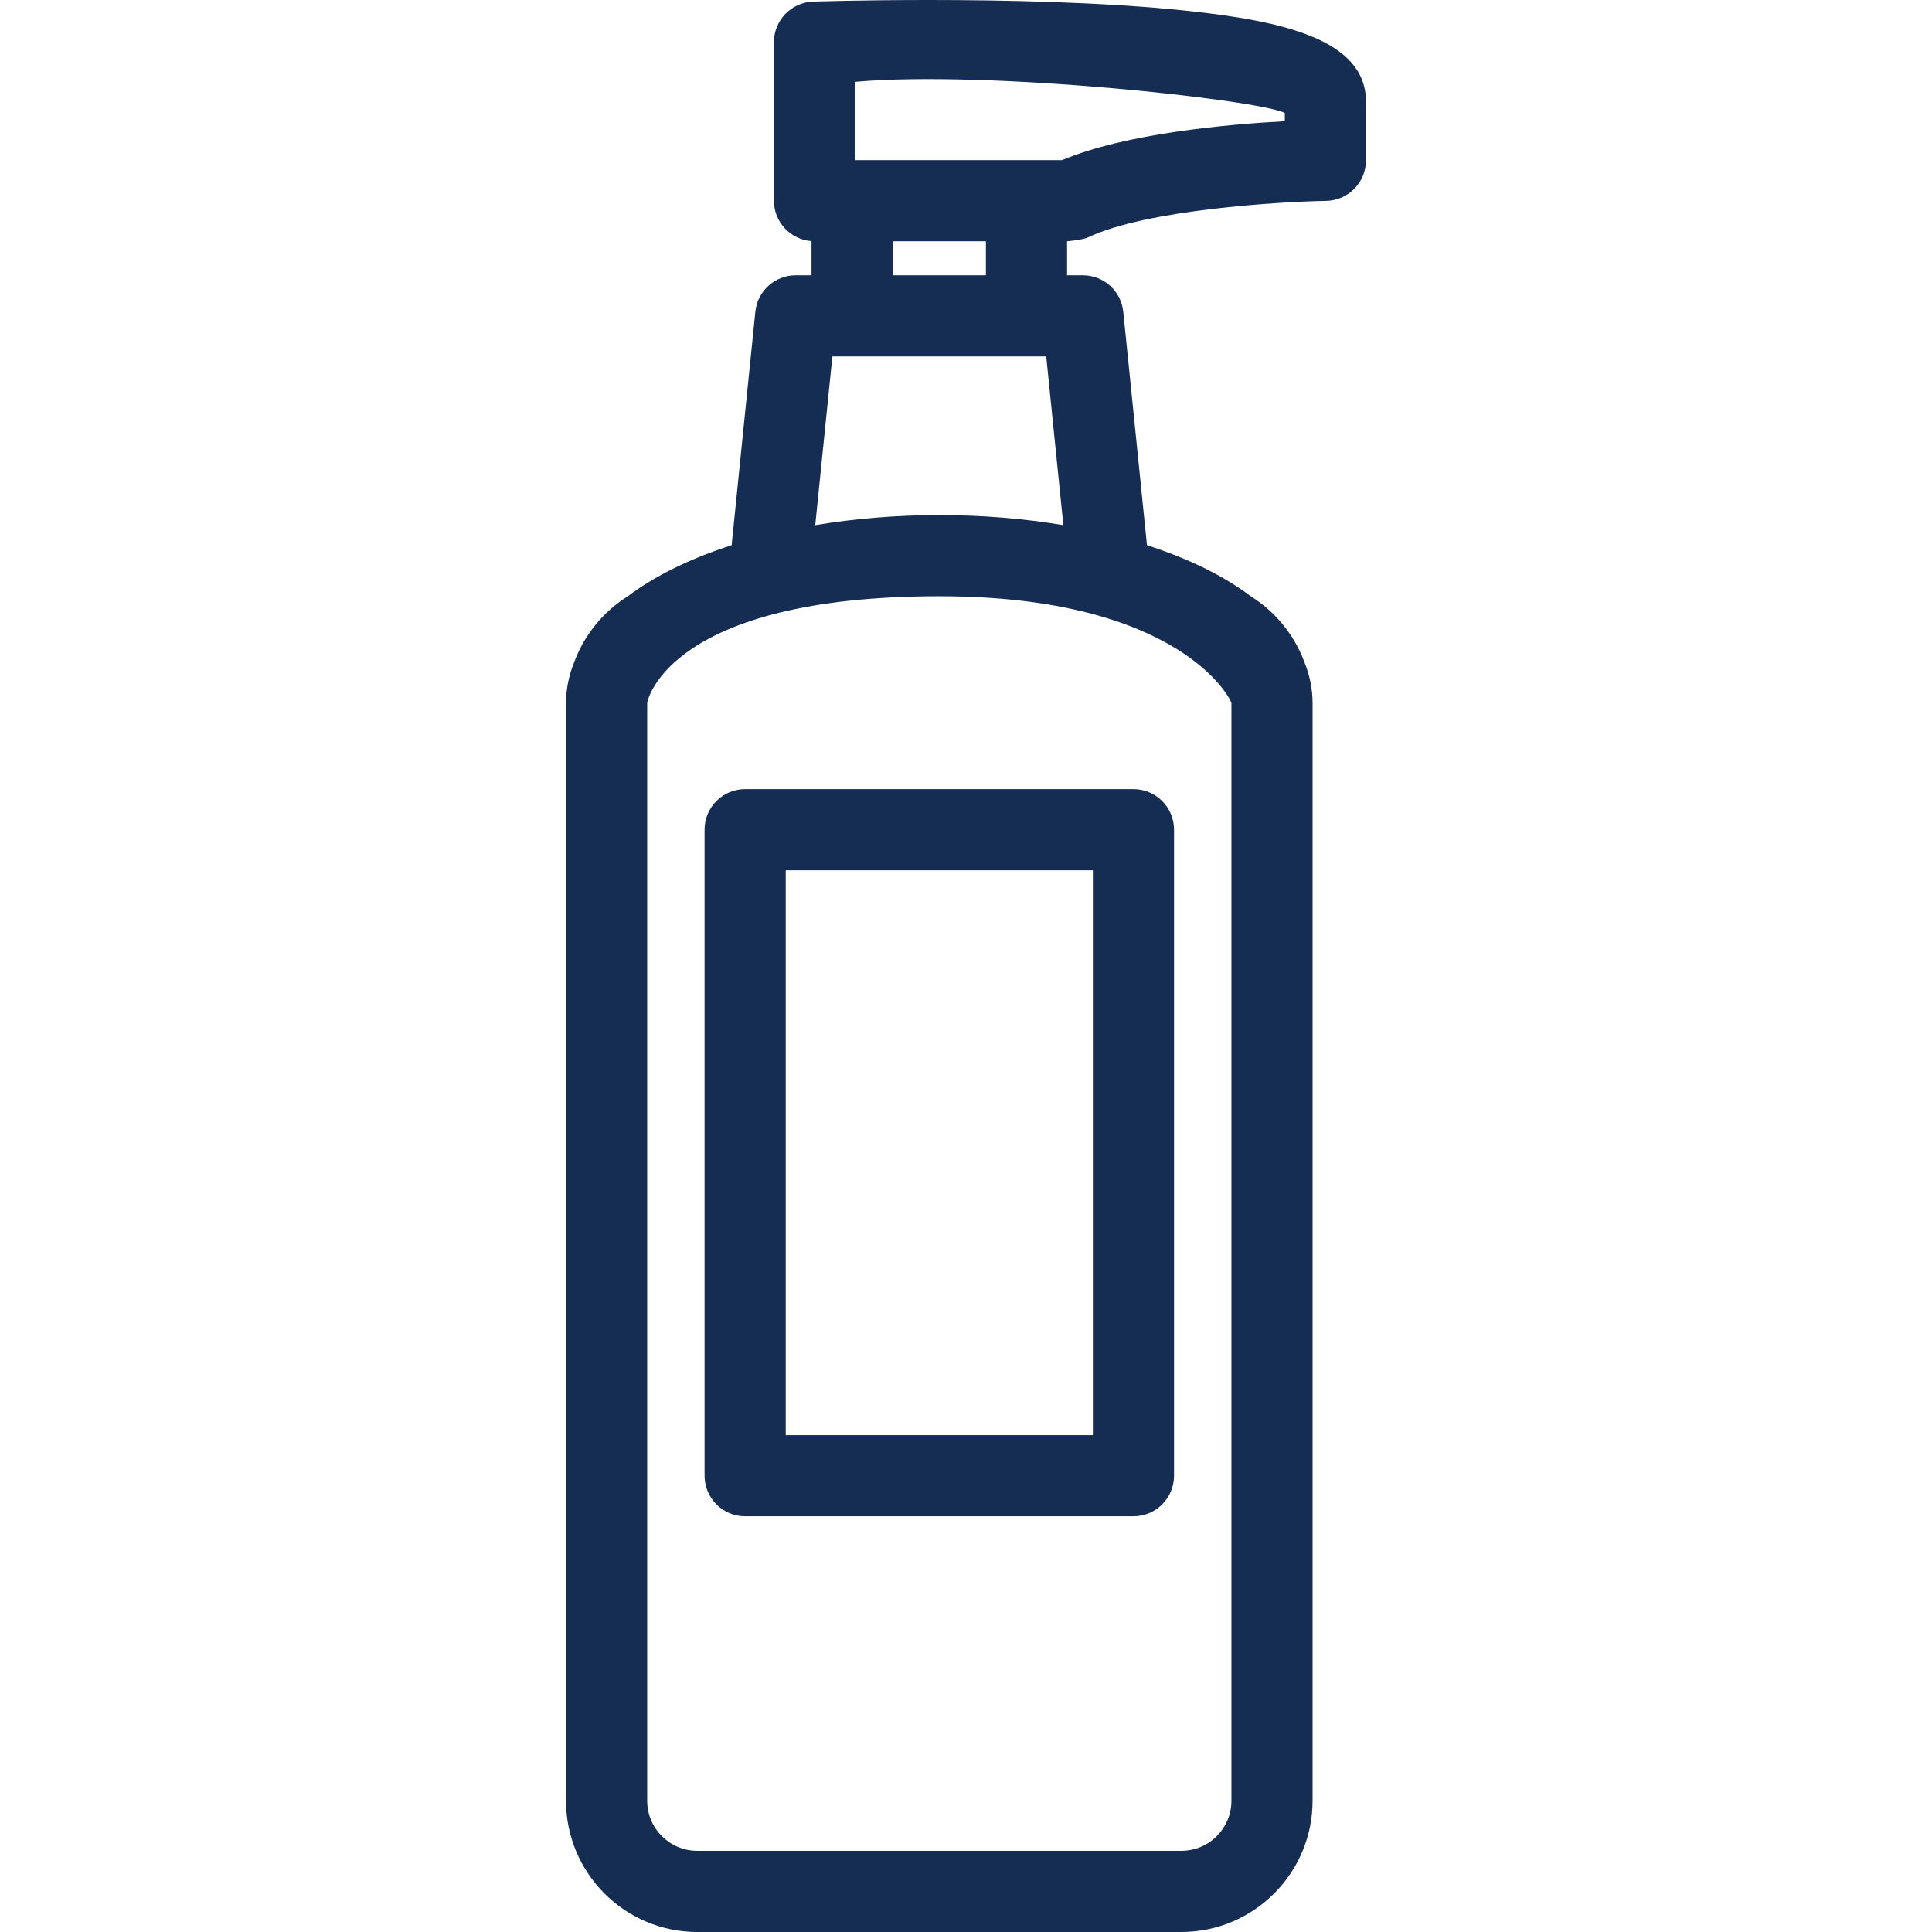
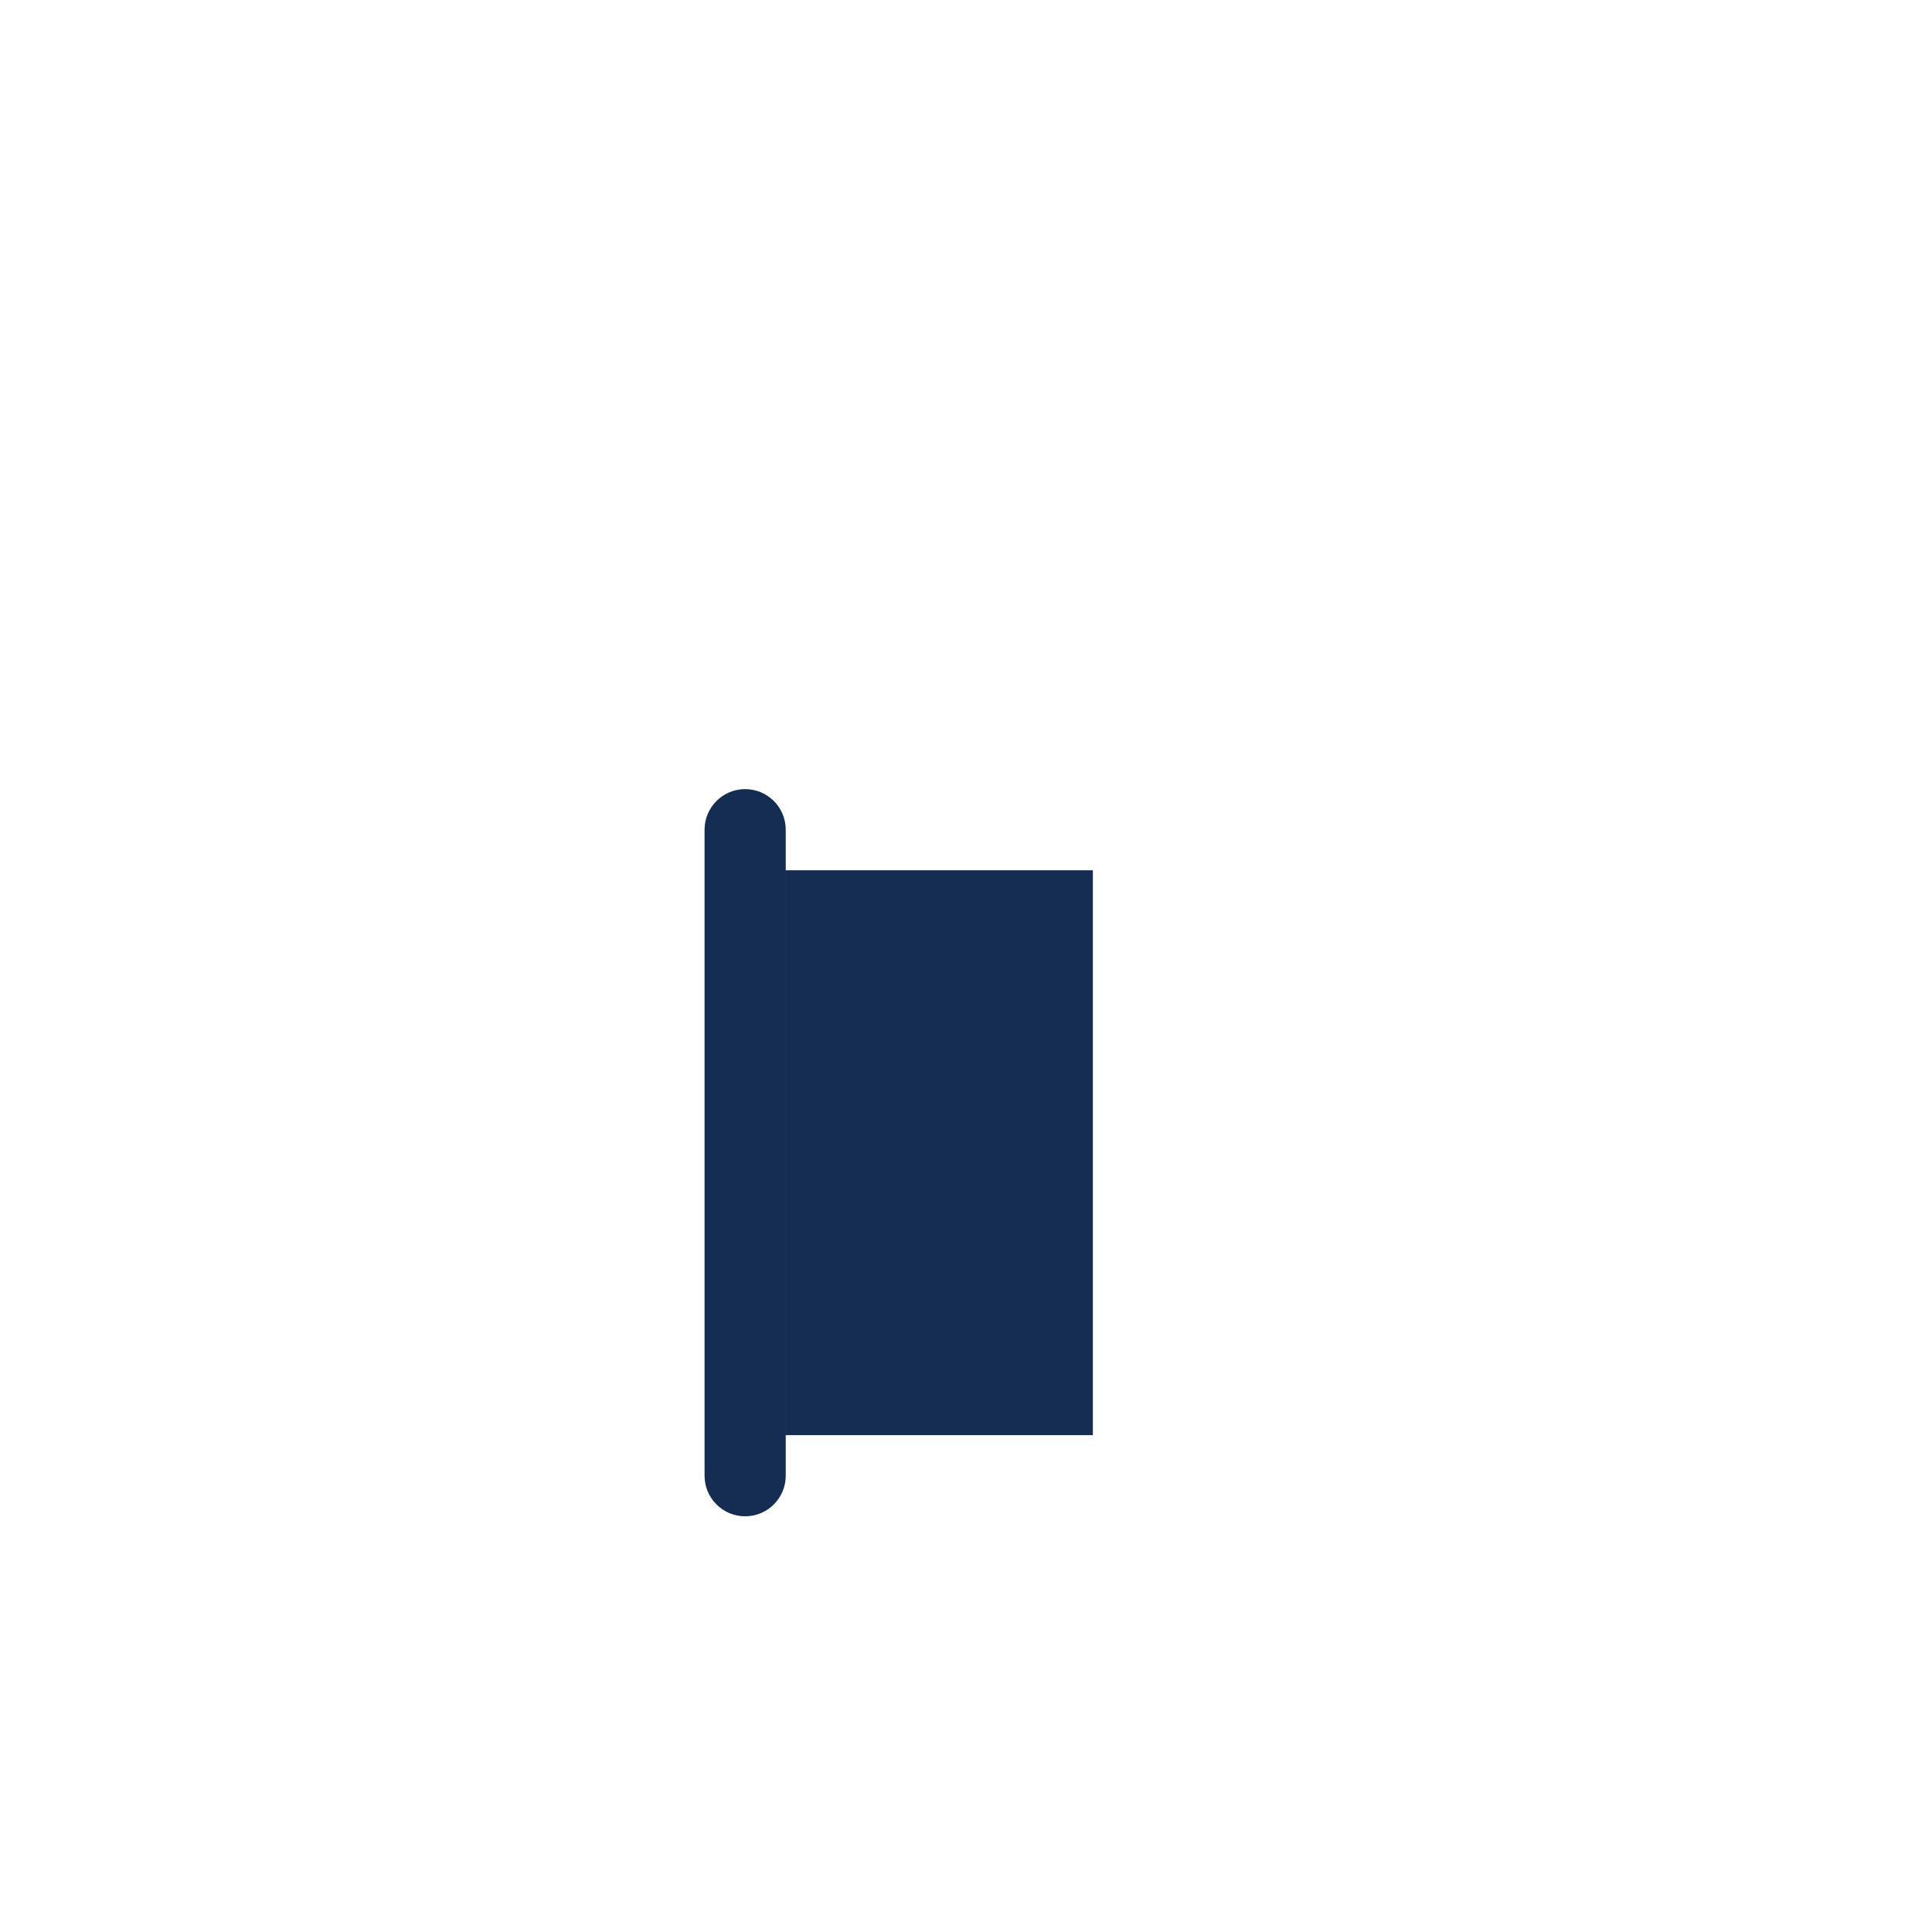
<svg xmlns="http://www.w3.org/2000/svg" version="1.1" id="Capa_1" x="0px" y="0px" viewBox="0 0 357.044 357.044" style="enable-background:new 0 0 357.044 357.044;" xml:space="preserve">
  <g>
    <g>
-       <path fill="#152D53" d="M219.539,2.013C204.066,0.349,184.962,0,171.66,0c-12.267,0-21.014,0.284-21.38,0.295    c-4.044,0.133-7.253,3.45-7.253,7.496v29.297c0,3.956,3.064,7.189,6.948,7.472v6.312h-2.924c-3.849,0-7.072,2.914-7.461,6.743    l-4.38,43.136c-7.59,2.45-14.163,5.636-19.223,9.466c-4.464,2.801-7.928,7.022-9.796,11.944c-1.055,2.555-1.589,5.177-1.589,7.796    v202.84c0,13.37,10.877,24.247,24.246,24.247h89.478c13.37,0,24.247-10.877,24.247-24.247v-202.84c0-2.618-0.534-5.24-1.589-7.796    c-1.868-4.922-5.333-9.143-9.797-11.944c-5.06-3.829-11.633-7.016-19.222-9.465l-4.38-43.136    c-0.389-3.829-3.612-6.743-7.461-6.743h-2.924v-6.284c0,0,2.908-0.251,3.919-0.734c10.643-5.09,35.332-6.587,43.947-6.734    c4.091-0.07,7.373-3.407,7.373-7.499V18.771C252.441,7.153,236.628,3.851,219.539,2.013z M227.574,129.957v202.84    c0,5.099-4.148,9.247-9.247,9.247h-89.478c-5.099,0-9.246-4.148-9.246-9.247v-202.84c0-0.669,4.324-19.768,53.985-19.768    C218.121,110.189,227.574,129.289,227.574,129.957z M173.588,95.189c-7.982,0-15.703,0.652-22.925,1.858l3.165-31.175h39.52    l3.165,31.175C189.292,95.841,181.571,95.189,173.588,95.189z M182.202,50.872h-17.227v-6.284h17.227V50.872z M237.441,22.398    c-10.52,0.564-29.419,2.241-41.156,7.19h-38.258V15.119c24.655-2.191,74.52,3.315,79.414,5.746V22.398z" />
-       <path fill="#152D53" d="M137.708,145.833c-4.142,0-7.5,3.358-7.5,7.5V272.72c0,4.142,3.358,7.5,7.5,7.5h71.762c4.143,0,7.5-3.358,7.5-7.5V153.333    c0-4.142-3.357-7.5-7.5-7.5H137.708z M201.969,265.22h-56.762V160.833h56.762V265.22z" />
+       <path fill="#152D53" d="M137.708,145.833c-4.142,0-7.5,3.358-7.5,7.5V272.72c0,4.142,3.358,7.5,7.5,7.5c4.143,0,7.5-3.358,7.5-7.5V153.333    c0-4.142-3.357-7.5-7.5-7.5H137.708z M201.969,265.22h-56.762V160.833h56.762V265.22z" />
    </g>
  </g>
</svg>